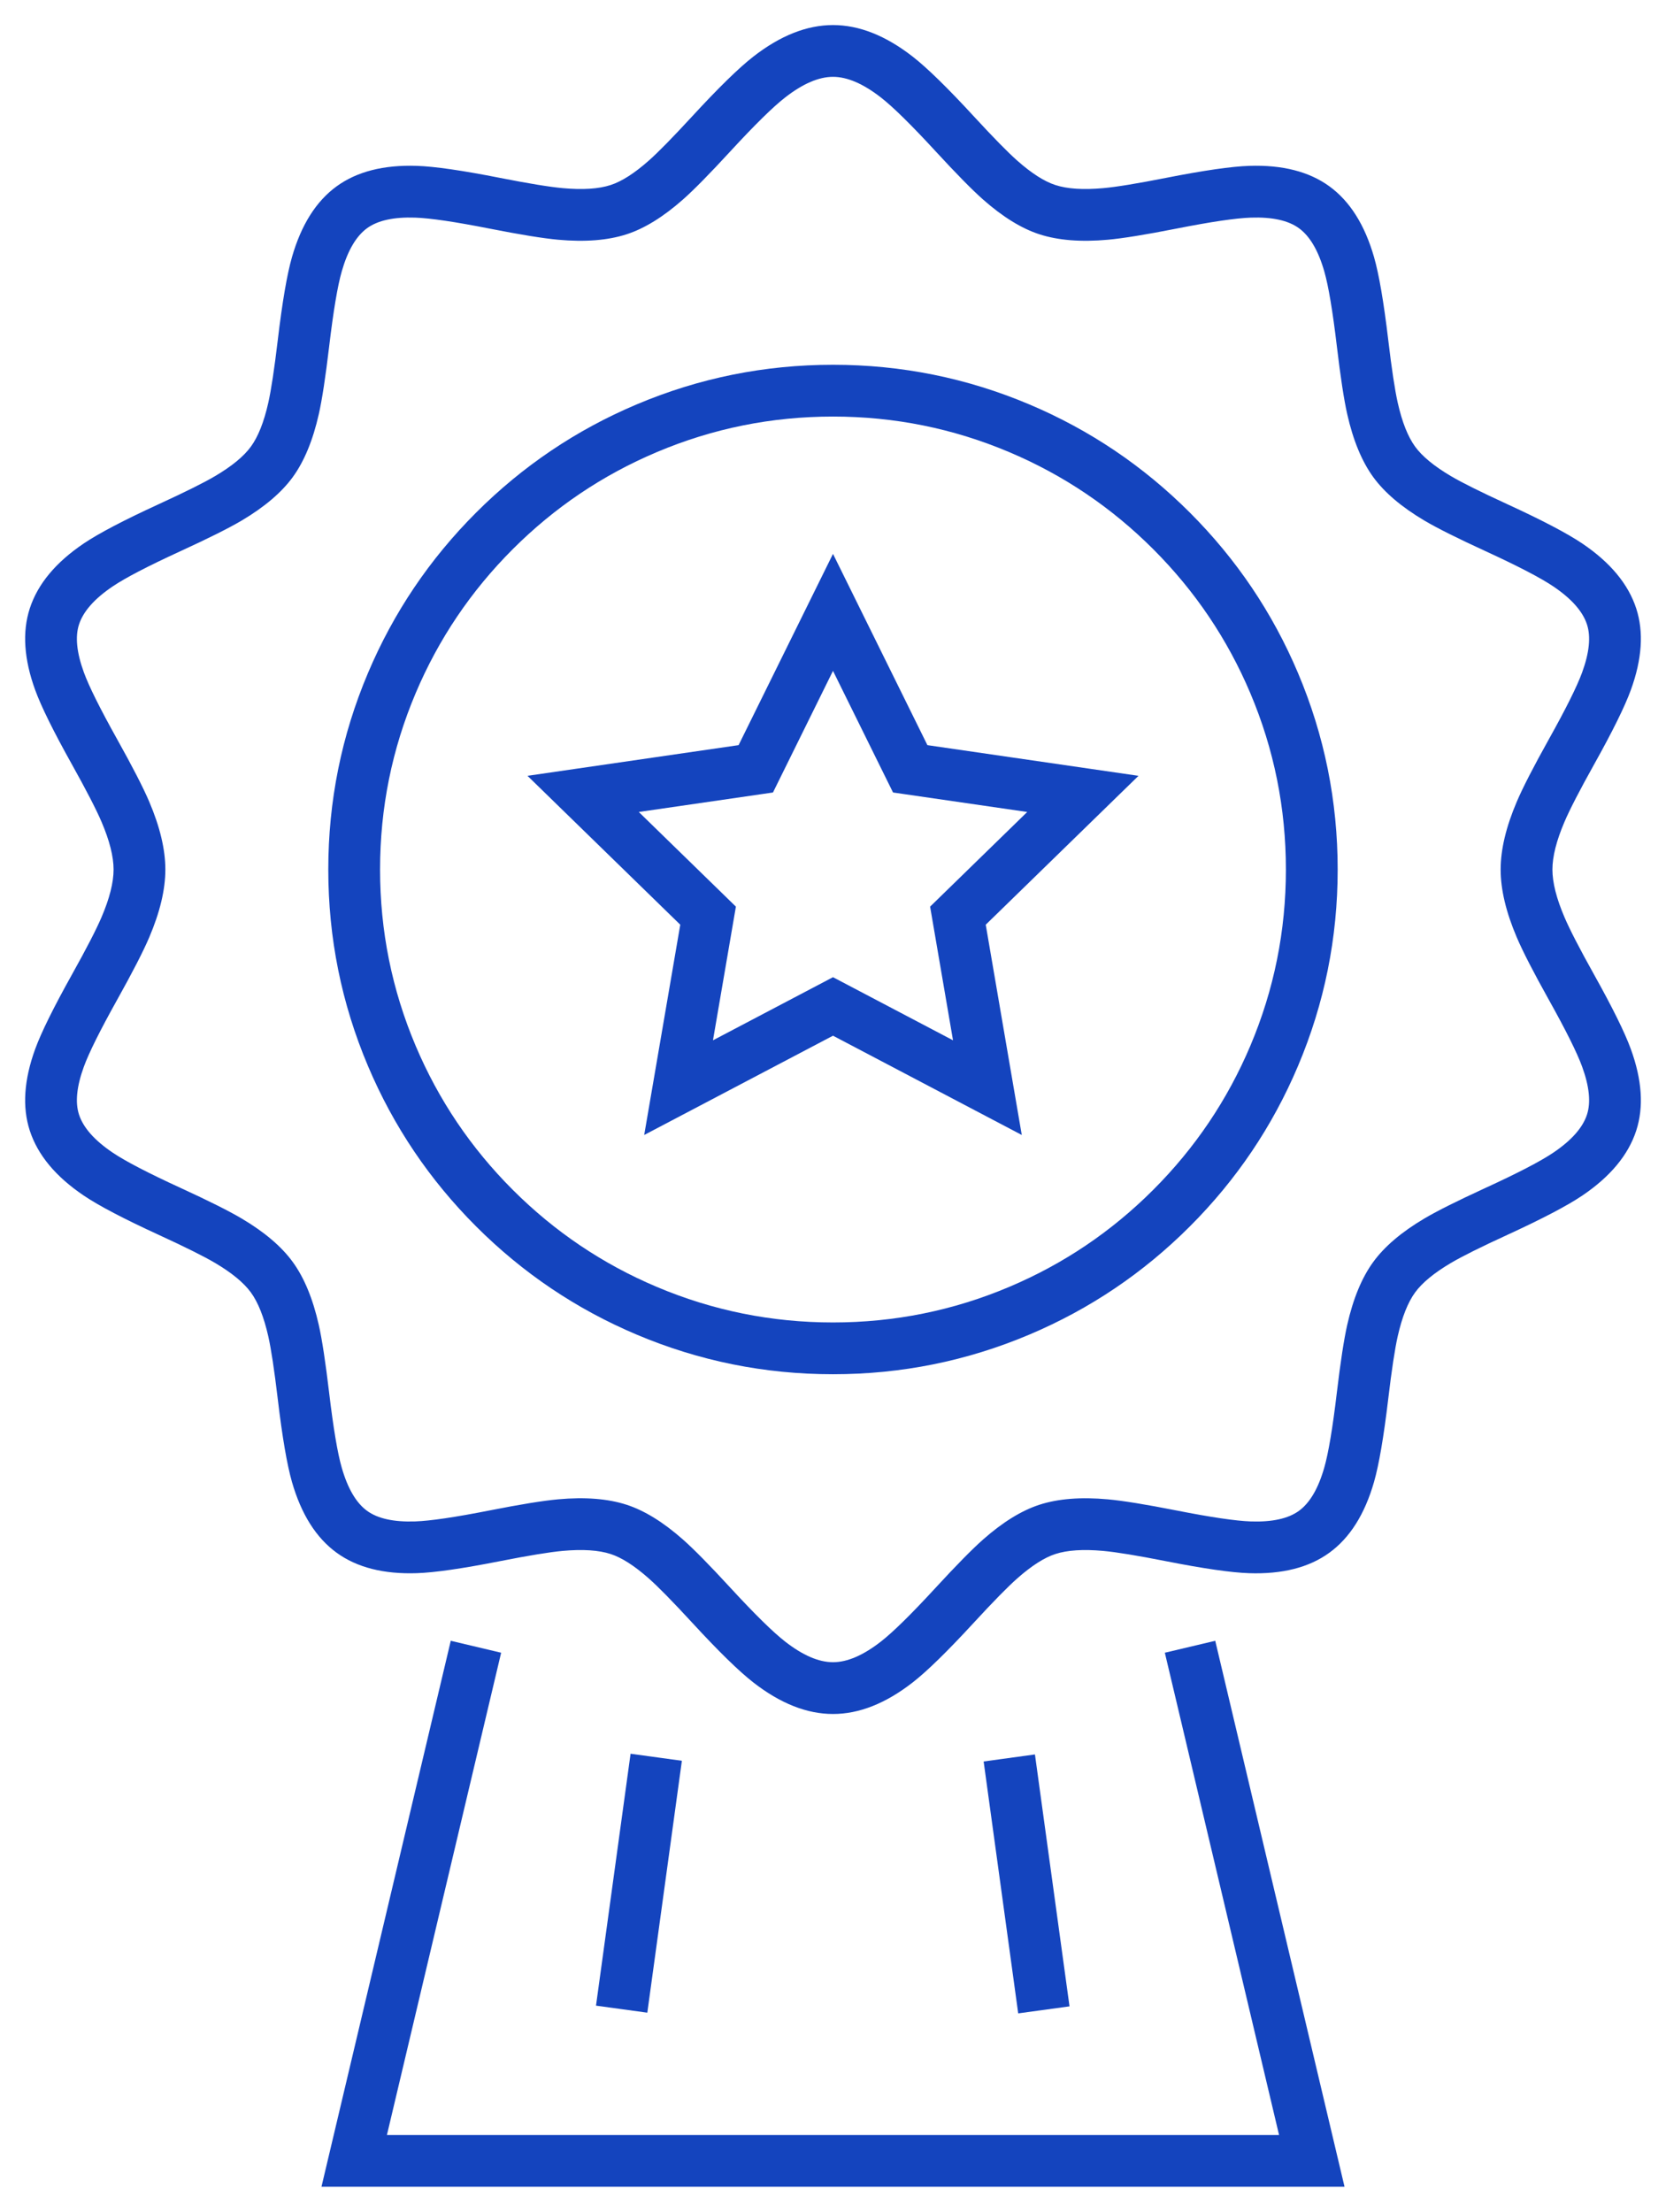
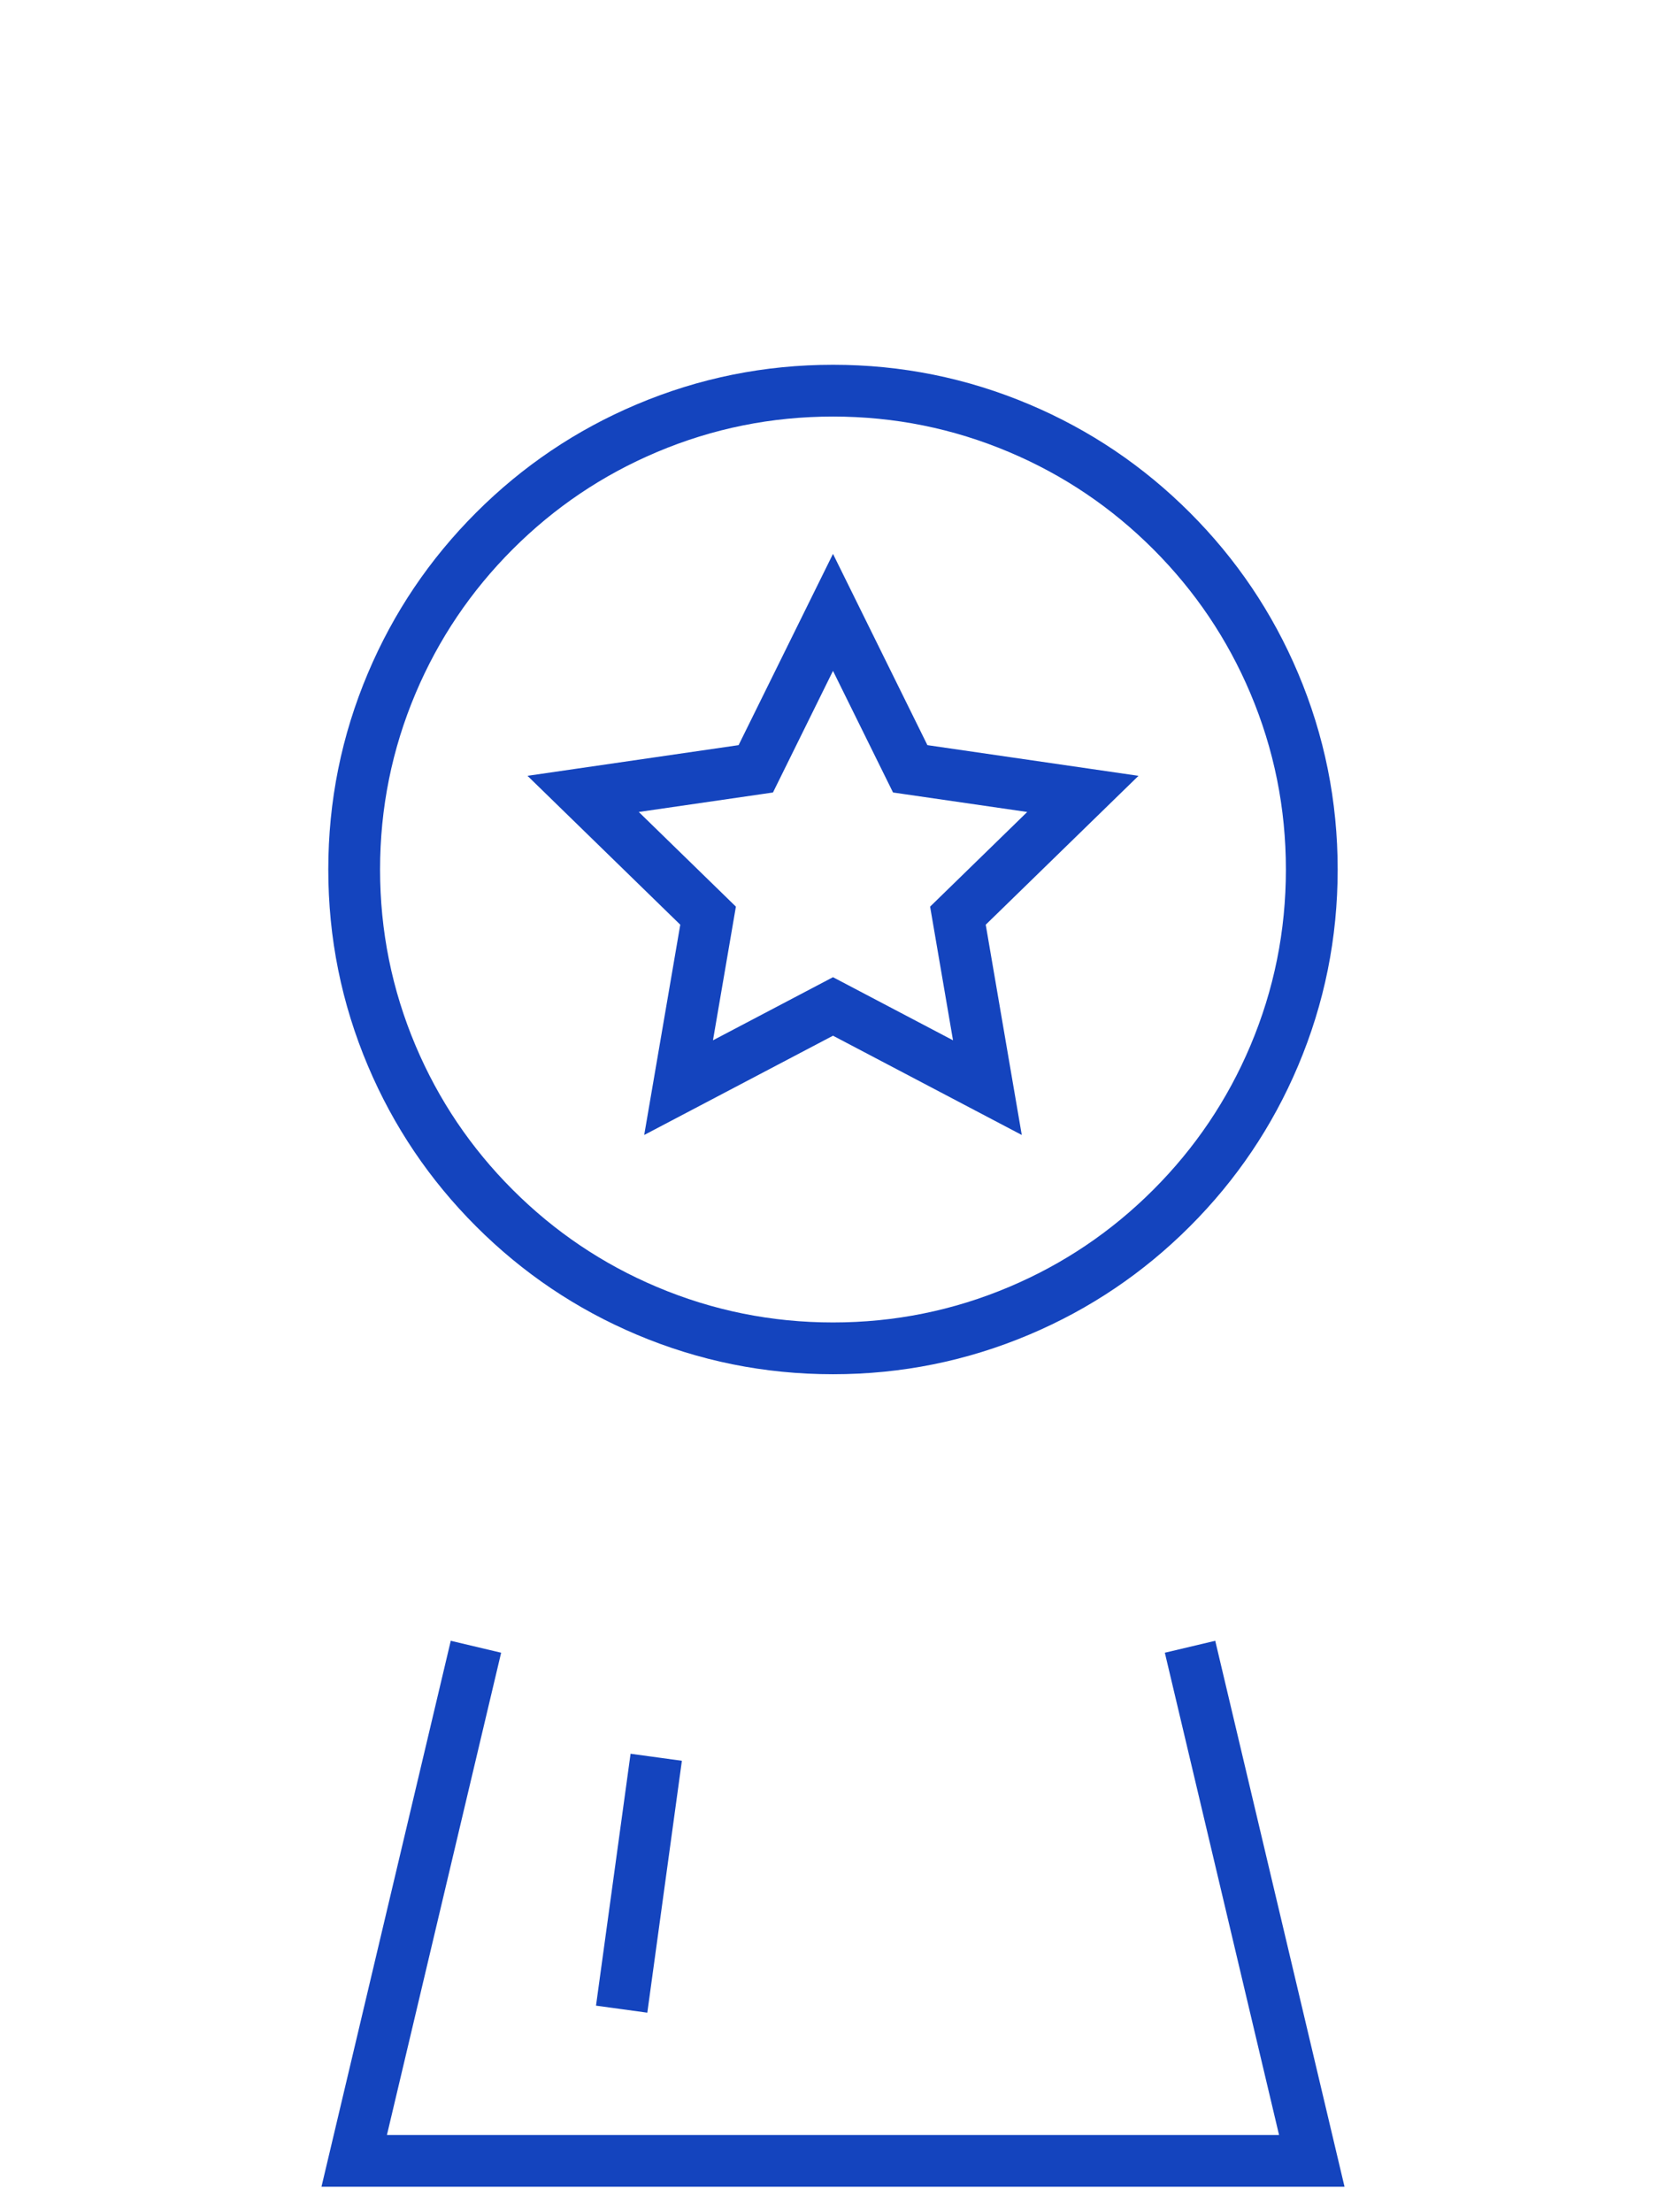
<svg xmlns="http://www.w3.org/2000/svg" fill="none" version="1.1" width="84.693" height="112.43" viewBox="0 0 84.693 112.43">
  <defs>
    <clipPath id="master_svg0_0_895">
      <g>
        <rect x="0.5" y="0.5" width="83.693" height="111.43" rx="0" fill="#FFFFFF" fill-opacity="1" />
      </g>
    </clipPath>
  </defs>
  <g style="mix-blend-mode:passthrough">
    <g style="mix-blend-mode:passthrough" clipPath="url(#master_svg0_0_895)">
      <g>
        <path d="M42.347,18.542Q47.565,18.542,52.333,20.559Q56.938,22.506,60.488,26.056Q64.038,29.606,65.986,34.211Q68.002,38.979,68.002,44.198Q68.002,49.417,65.986,54.185Q64.038,58.79,60.488,62.34Q56.938,65.89,52.333,67.837Q47.565,69.854,42.347,69.854Q37.128,69.854,32.359,67.837Q27.755,65.89,24.204,62.34Q20.654,58.79,18.706,54.185Q16.689,49.417,16.689,44.198Q16.689,38.979,18.706,34.211Q20.654,29.606,24.204,26.056Q27.755,22.506,32.359,20.559Q37.128,18.542,42.347,18.542L42.347,18.542ZM42.347,21.174Q37.661,21.174,33.385,22.983Q29.253,24.73,26.065,27.917Q22.878,31.105,21.13,35.236Q19.321,39.513,19.321,44.198Q19.321,48.883,21.13,53.16Q22.878,57.291,26.065,60.479Q29.253,63.666,33.385,65.413Q37.661,67.222,42.347,67.222Q47.032,67.222,51.308,65.413Q55.44,63.666,58.627,60.479Q61.814,57.291,63.562,53.16Q65.37,48.883,65.37,44.198Q65.37,39.513,63.562,35.236Q61.814,31.105,58.627,27.917Q55.44,24.73,51.308,22.983Q47.032,21.174,42.347,21.174L42.347,21.174Z" fill="#1444BE" fill-opacity="1" />
      </g>
      <g>
-         <path d="M53.653,78.992Q52.807,79.266,51.718,80.228Q50.992,80.869,49.509,82.479Q47.5,84.662,46.395,85.522Q44.337,87.124,42.347,87.124Q40.356,87.124,38.298,85.522Q37.193,84.662,35.184,82.479Q33.701,80.869,32.975,80.228Q31.886,79.266,31.041,78.992Q30.13,78.696,28.612,78.833Q27.608,78.924,25.406,79.358Q22.55,79.921,21.193,79.966Q18.658,80.051,17.112,78.926Q15.55,77.79,14.843,75.332Q14.465,74.016,14.12,71.11Q13.857,68.894,13.637,67.921Q13.305,66.454,12.754,65.697Q12.214,64.955,10.937,64.199Q10.088,63.697,8.076,62.773Q5.4,61.544,4.255,60.77Q2.117,59.327,1.513,57.467Q0.932,55.677,1.789,53.323Q2.248,52.064,3.653,49.546Q4.76,47.563,5.162,46.621Q5.774,45.189,5.774,44.2Q5.774,43.209,5.162,41.777Q4.76,40.835,3.653,38.851Q2.247,36.333,1.789,35.075Q0.932,32.72,1.513,30.931Q2.117,29.07,4.255,27.627Q5.401,26.853,8.077,25.624Q10.09,24.7,10.939,24.198Q12.216,23.443,12.755,22.701Q13.307,21.944,13.638,20.476Q13.858,19.503,14.121,17.286Q14.466,14.381,14.844,13.065Q15.551,10.608,17.112,9.472Q18.659,8.346,21.195,8.431Q22.552,8.477,25.407,9.04Q27.61,9.474,28.613,9.564Q30.13,9.702,31.04,9.406Q31.886,9.132,32.975,8.17Q33.701,7.528,35.184,5.918Q37.193,3.736,38.298,2.876Q40.356,1.274,42.347,1.274Q44.337,1.274,46.395,2.876Q47.5,3.736,49.509,5.918Q50.992,7.528,51.718,8.17Q52.807,9.132,53.653,9.406Q54.563,9.702,56.082,9.564Q57.085,9.474,59.288,9.039Q62.143,8.477,63.5,8.431Q66.036,8.346,67.582,9.472Q69.143,10.608,69.85,13.066Q70.229,14.382,70.574,17.288Q70.837,19.505,71.057,20.478Q71.388,21.945,71.939,22.703Q72.479,23.444,73.755,24.199Q74.604,24.7,76.615,25.624Q79.292,26.854,80.438,27.628Q82.576,29.071,83.181,30.933Q83.762,32.722,82.904,35.077Q82.446,36.335,81.04,38.853Q79.933,40.836,79.531,41.778Q78.919,43.21,78.919,44.2Q78.919,45.189,79.531,46.621Q79.933,47.563,81.04,49.546Q82.446,52.064,82.904,53.323Q83.762,55.677,83.181,57.467Q82.576,59.328,80.438,60.772Q79.291,61.546,76.615,62.775Q74.602,63.699,73.754,64.201Q72.477,64.956,71.938,65.697Q71.387,66.454,71.055,67.922Q70.835,68.895,70.572,71.112Q70.227,74.017,69.849,75.333Q69.143,77.79,67.581,78.926Q66.035,80.052,63.498,79.967Q62.14,79.922,59.284,79.359Q57.082,78.925,56.079,78.834Q54.562,78.696,53.652,78.992L53.653,78.992ZM52.84,76.488Q54.263,76.026,56.317,76.213Q57.456,76.316,59.793,76.776Q62.44,77.298,63.586,77.337Q65.218,77.391,66.033,76.798Q66.863,76.194,67.319,74.606Q67.639,73.495,67.958,70.802Q68.238,68.449,68.488,67.342Q68.939,65.344,69.81,64.148Q70.669,62.967,72.414,61.935Q73.38,61.364,75.516,60.383Q77.997,59.244,78.965,58.59Q80.353,57.653,80.677,56.654Q80.978,55.726,80.431,54.224Q80.045,53.163,78.742,50.829Q77.567,48.725,77.11,47.655Q76.287,45.728,76.287,44.2Q76.287,42.672,77.11,40.745Q77.567,39.675,78.742,37.57Q80.045,35.236,80.431,34.176Q80.978,32.673,80.677,31.745Q80.353,30.746,78.965,29.809Q77.997,29.156,75.517,28.016Q73.381,27.035,72.415,26.464Q70.671,25.432,69.811,24.252Q68.941,23.055,68.489,21.058Q68.239,19.951,67.96,17.598Q67.64,14.904,67.321,13.793Q66.864,12.204,66.033,11.6Q65.219,11.007,63.588,11.062Q62.443,11.1,59.797,11.622Q57.459,12.083,56.319,12.186Q54.263,12.372,52.84,11.909Q51.474,11.466,49.976,10.143Q49.148,9.411,47.573,7.701Q45.712,5.679,44.779,4.953Q43.433,3.906,42.347,3.906Q41.26,3.906,39.915,4.953Q38.982,5.679,37.12,7.701Q35.546,9.411,34.717,10.143Q33.219,11.466,31.854,11.909Q30.43,12.372,28.375,12.186Q27.236,12.083,24.898,11.622Q22.251,11.1,21.106,11.062Q19.475,11.007,18.661,11.599Q17.83,12.204,17.374,13.792Q17.055,14.903,16.735,17.596Q16.456,19.949,16.206,21.056Q15.754,23.053,14.884,24.25Q14.024,25.431,12.279,26.464Q11.313,27.035,9.176,28.016Q6.695,29.155,5.728,29.808Q4.341,30.745,4.016,31.744Q3.715,32.671,4.262,34.174Q4.648,35.234,5.951,37.569Q7.126,39.673,7.583,40.743Q8.406,42.671,8.406,44.2Q8.406,45.728,7.583,47.655Q7.126,48.725,5.951,50.829Q4.649,53.163,4.262,54.224Q3.715,55.726,4.016,56.654Q4.34,57.652,5.727,58.589Q6.695,59.242,9.174,60.381Q11.311,61.362,12.277,61.934Q14.023,62.966,14.882,64.148Q15.753,65.344,16.204,67.341Q16.454,68.447,16.733,70.8Q17.053,73.494,17.373,74.605Q17.83,76.193,18.661,76.798Q19.475,77.391,21.105,77.336Q22.25,77.298,24.897,76.776Q27.234,76.315,28.374,76.212Q30.43,76.026,31.854,76.488Q33.219,76.932,34.717,78.255Q35.546,78.986,37.12,80.697Q38.982,82.718,39.915,83.445Q41.26,84.492,42.347,84.492Q43.433,84.492,44.779,83.445Q45.712,82.718,47.573,80.697Q49.148,78.987,49.976,78.255Q51.474,76.932,52.84,76.488L52.84,76.488Z" fill="#1444BE" fill-opacity="1" />
-       </g>
+         </g>
      <g>
        <path d="M33.885,54.121L42.346,49.672L50.808,54.121L50.196,55.286L48.898,55.509L47.283,46.085L54.13,39.412L55.048,40.355L54.859,41.657L45.398,40.283L41.166,31.71L42.346,31.127L43.526,31.71L39.295,40.283L29.834,41.657L29.645,40.355L30.563,39.412L37.41,46.085L35.794,55.509L34.497,55.286L33.885,54.121ZM35.11,56.451L32.749,57.692L34.699,46.322L35.996,46.545L35.078,47.487L26.816,39.436L38.232,37.777L38.421,39.08L37.241,38.497L42.346,28.154L47.452,38.497L46.272,39.08L46.461,37.777L57.877,39.436L49.615,47.487L48.697,46.545L49.994,46.322L51.943,57.692L41.734,52.324L42.346,51.159L42.959,52.324L35.11,56.451Z" fill="#1444BE" fill-opacity="1" />
      </g>
      <g>
-         <path d="M25.476,84.01L19.286,110.144L18.006,109.84L18.006,108.524L66.687,108.524L66.687,109.84L65.406,110.144L59.216,84.01L61.778,83.403L68.351,111.156L16.342,111.156L22.915,83.403L25.476,84.01Z" fill="#1444BE" fill-opacity="1" />
+         <path d="M25.476,84.01L19.286,110.144L18.006,108.524L66.687,108.524L66.687,109.84L65.406,110.144L59.216,84.01L61.778,83.403L68.351,111.156L16.342,111.156L22.915,83.403L25.476,84.01Z" fill="#1444BE" fill-opacity="1" />
      </g>
      <g transform="matrix(0.136,-0.991,0.991,0.136,-72.992,120.975)">
        <line x1="32.883" y1="101.032" x2="45.804" y2="101.032" fill-opacity="0" stroke-opacity="1" stroke="#1444BE" fill="none" stroke-width="2.632" />
      </g>
      <g transform="matrix(0.136,0.991,-0.991,0.136,131.94,27.762)">
-         <line x1="50.048" y1="88.232" x2="62.969" y2="88.232" fill-opacity="0" stroke-opacity="1" stroke="#1444BE" fill="none" stroke-width="2.632" />
-       </g>
+         </g>
    </g>
  </g>
</svg>